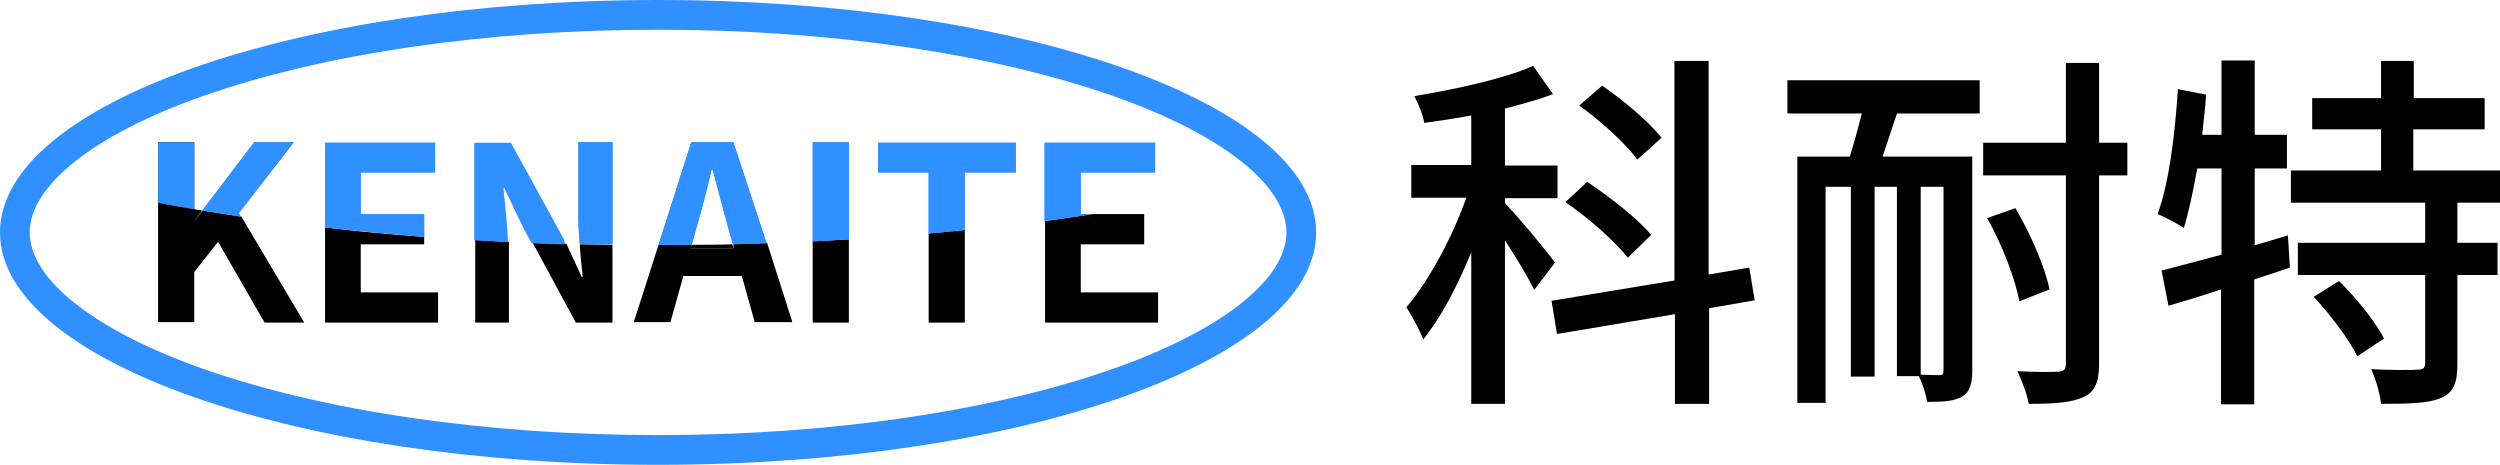
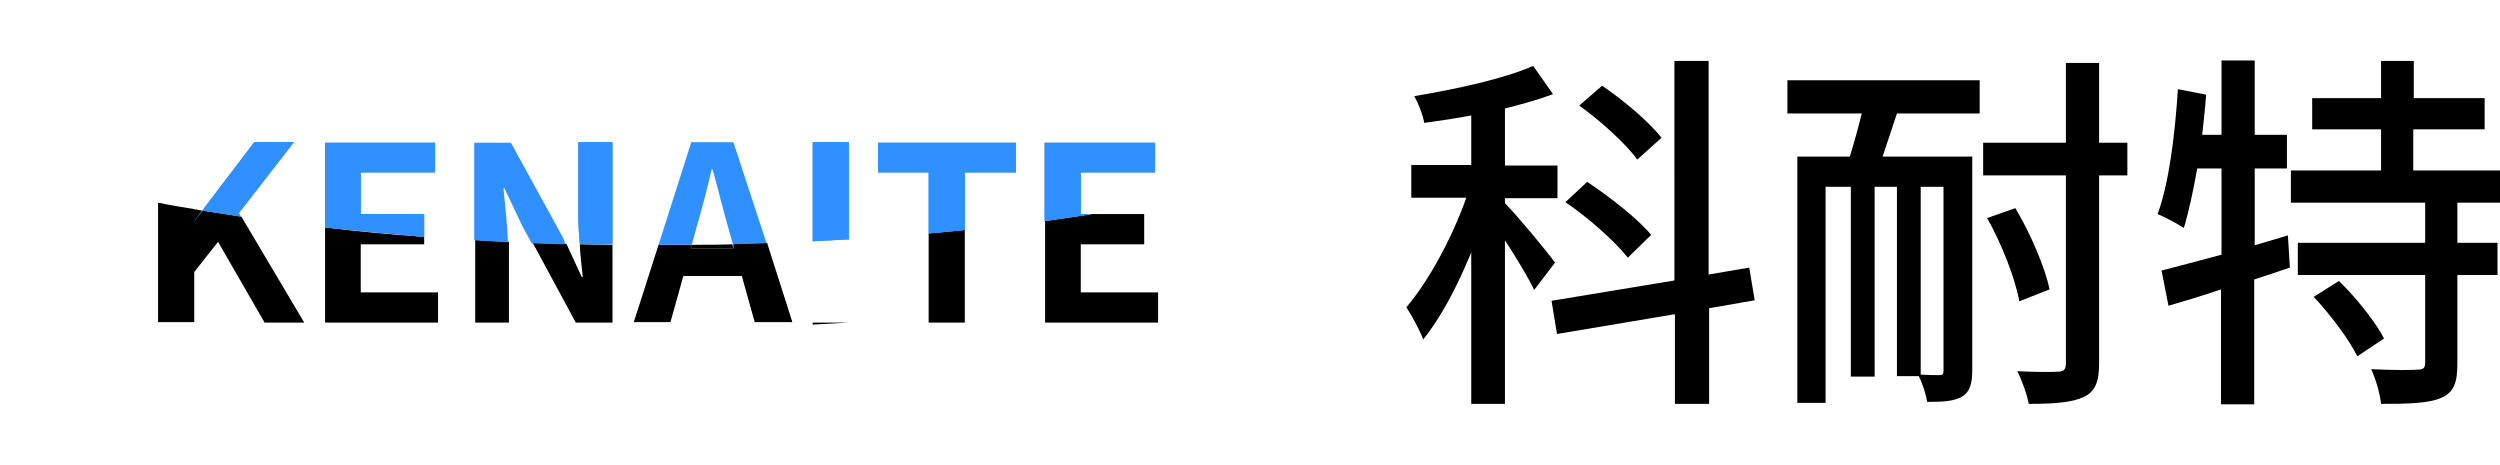
<svg xmlns="http://www.w3.org/2000/svg" version="1.1" id="图层_1" x="0px" y="0px" viewBox="0 0 504.5 93.8" style="enable-background:new 0 0 504.5 93.8;" xml:space="preserve">
  <style type="text/css">
	.st0{fill:#3190FF;}
</style>
-   <path class="st0" d="M132.8,6c34.8,0,67.4,4.8,91.9,13.4c21.9,7.7,34.9,18,34.9,27.5s-13.1,19.8-34.9,27.5  c-24.5,8.6-57.1,13.4-91.9,13.4S65.4,83,40.9,74.4C19.1,66.7,6,56.4,6,46.9s13.1-19.8,34.9-27.5C65.4,10.8,98,6,132.8,6 M132.8,0  C59.5,0,0,21,0,46.9s59.5,46.9,132.8,46.9s132.8-21,132.8-46.9S206.1,0,132.8,0L132.8,0z" />
  <path d="M148,50.1l-0.2-0.8c-2.7,0.1-5.5,0.1-8.2,0.1l-0.2,0.7H148z" />
  <path d="M39.3,44.5l1.5-2c-0.6-0.1-1.1-0.2-1.7-0.3v2.3H39.3z" />
  <path d="M39.3,44.5h-0.1v-2.3c-2.5-0.4-4.9-0.8-7.3-1.3v24.1h7.3V54.9l4.8-6.1l9.4,16.3h8L48.7,43.7c-2.6-0.4-5.3-0.8-7.8-1.2  L39.3,44.5z" />
  <path d="M65.6,65.1h22.8V59H72.8v-9.7h12.8v-1.5c-6.8-0.5-13.5-1.1-20-1.9V65.1z" />
  <path d="M95.8,65.1h6.9V50.5c0-0.6,0-1.1,0-1.7c-2.3-0.1-4.6-0.2-6.8-0.4V65.1z" />
  <path d="M117.6,55.9h-0.2l-3.1-6.7c-2.3-0.1-4.5-0.1-6.8-0.2l8.7,16.1h7.4V49.4c-2.2,0-4.4-0.1-6.6-0.1  C117.1,51.6,117.4,53.9,117.6,55.9z" />
  <path d="M148,50.1h-8.6l0.2-0.7c-2.2,0-4.4,0-6.7,0l-5,15.6h7.4l2.6-9.3h11.8l2.6,9.3h7.6l-5.1-16c-2.3,0.1-4.5,0.1-6.8,0.2  L148,50.1z" />
-   <path d="M164,65.1h7.3V48.3c-2.4,0.1-4.8,0.3-7.3,0.4V65.1z" />
+   <path d="M164,65.1h7.3c-2.4,0.1-4.8,0.3-7.3,0.4V65.1z" />
  <path d="M187.4,65.1h7.3V46.4c-2.4,0.2-4.8,0.5-7.3,0.7V65.1z" />
  <path d="M210.9,65.1h22.8V59h-15.6v-9.7h12.8v-6.1h-10.5c-3.1,0.5-6.3,0.9-9.5,1.4V65.1z" />
-   <path d="M39.2,28.7h-7.3v12.2c2.4,0.4,4.8,0.9,7.3,1.3V28.7z" />
-   <path class="st0" d="M39.2,28.7h-7.3v12.2c2.4,0.4,4.8,0.9,7.3,1.3V28.7z" />
  <path class="st0" d="M59.3,28.7h-8L40.8,42.5c2.6,0.4,5.2,0.8,7.8,1.2L48.2,43L59.3,28.7z" />
  <path class="st0" d="M59.3,28.7h-8L40.8,42.5c2.6,0.4,5.2,0.8,7.8,1.2L48.2,43L59.3,28.7z" />
  <path class="st0" d="M72.8,43.2v-8.4h15v-6H65.6v17.1c6.5,0.7,13.2,1.3,20,1.9v-4.6H72.8z" />
  <path class="st0" d="M72.8,43.2v-8.4h15v-6H65.6v17.1c6.5,0.7,13.2,1.3,20,1.9v-4.6H72.8z" />
  <path class="st0" d="M116.7,28.7v14.5c0,1.9,0.1,4,0.3,6c2.2,0.1,4.4,0.1,6.6,0.1V28.7H116.7z" />
  <path class="st0" d="M116.7,28.7v14.5c0,1.9,0.1,4,0.3,6c2.2,0.1,4.4,0.1,6.6,0.1V28.7H116.7z" />
  <path class="st0" d="M113.7,48.1l-10.6-19.3h-7.4v19.7c2.3,0.1,4.5,0.2,6.8,0.4c-0.1-3.7-0.6-7.5-0.9-10.9h0.2l3.7,7.8l1.8,3.3  c2.2,0.1,4.5,0.2,6.8,0.2L113.7,48.1z" />
-   <path class="st0" d="M139.5,28.7l-6.6,20.7c2.2,0,4.5,0,6.7,0l0.9-3.3c1.1-3.8,2.2-7.9,3.1-11.9h0.2c1.1,3.9,2.1,8.1,3.2,11.9  l0.9,3.2c2.3-0.1,4.6-0.1,6.8-0.2L148,28.7H139.5z" />
  <path class="st0" d="M139.5,28.7l-6.6,20.7c2.2,0,4.5,0,6.7,0l0.9-3.3c1.1-3.8,2.2-7.9,3.1-11.9h0.2c1.1,3.9,2.1,8.1,3.2,11.9  l0.9,3.2c2.3-0.1,4.6-0.1,6.8-0.2L148,28.7H139.5z" />
  <path class="st0" d="M164,28.7v20c2.4-0.1,4.9-0.3,7.3-0.4V28.7H164z" />
  <path class="st0" d="M164,28.7v20c2.4-0.1,4.9-0.3,7.3-0.4V28.7H164z" />
  <path class="st0" d="M205,34.8v-6h-27.8v6h10.2v12.3c2.4-0.2,4.9-0.4,7.3-0.7V34.8H205z" />
  <path class="st0" d="M205,34.8v-6h-27.8v6h10.2v12.3c2.4-0.2,4.9-0.4,7.3-0.7V34.8H205z" />
  <path class="st0" d="M218.1,34.8h15v-6h-22.3v15.8c3.2-0.4,6.4-0.9,9.5-1.4h-2.2V34.8z" />
  <path class="st0" d="M218.1,34.8h15v-6h-22.3v15.8c3.2-0.4,6.4-0.9,9.5-1.4h-2.2V34.8z" />
  <g>
    <path d="M309.6,58.5c-1.1-2.3-3.6-6.5-5.9-10v33h-6.8V50.9c-2.8,6.9-6.2,13.3-9.7,17.6c-0.7-1.9-2.3-4.8-3.4-6.5   c4.4-5.1,9.3-14.1,12.1-22.1h-11.1v-6.6h12.1V23.3c-3.2,0.6-6.5,1.1-9.5,1.5c-0.2-1.5-1.2-4-2-5.4c8.4-1.4,18.1-3.5,24-6.1l4,5.7   c-2.9,1.1-6.2,2-9.7,2.9v11.5h10.6v6.6h-10.6V41c2.3,2.3,8.7,10,10.1,12L309.6,58.5z M344.9,62.2v19.3H338V63.4l-23.8,4l-1.1-6.7   l24.8-4.1V12.3h6.9v43.1l8.2-1.4l1.1,6.6L344.9,62.2z M328.5,52c-2.5-3.2-8-8.1-12.6-11.2l4.4-4.1c4.5,3,10.3,7.5,12.9,10.7   L328.5,52z M330.4,32.2c-2.3-3.2-7.4-7.8-11.7-10.9l4.6-4c4.3,2.9,9.5,7.3,12,10.5L330.4,32.2z" />
    <path d="M360.8,16.2h38.7v6.7h-16.7c-1,3-2,6.1-2.9,8.7H398v43.2c0,2.6-0.5,4.3-2,5.2c-1.7,1-3.9,1.1-7.1,1.1   c-0.2-1.4-0.9-3.7-1.7-5.2h-4.4V37.7h-4.5V76h-4.8V37.7h-5.1v43.6h-5.7V31.6h10.6c0.8-2.6,1.7-5.8,2.4-8.7h-15V16.2z M392.2,37.7   h-4.6v37.9c1.7,0.1,3.2,0.1,3.8,0.1c0.6,0,0.8-0.2,0.8-0.9V37.7z M429.3,35.4h-5.7v38c0,3.8-0.9,5.7-3.1,6.7   c-2.3,1.1-5.7,1.4-11.1,1.4c-0.3-1.8-1.4-4.8-2.3-6.6c3.7,0.2,7.2,0.2,8.2,0.1c1.1,0,1.6-0.4,1.6-1.6v-38h-16.7v-6.6h16.7V12.7h6.7   v16.1h5.7V35.4z M407.5,60.8c-0.8-4.5-3.5-11.5-6.5-16.8l5.7-2c3.1,5.2,6,12,6.9,16.4L407.5,60.8z" />
    <path d="M462.1,54c-2.3,0.8-4.8,1.6-7.2,2.4v25.2h-6.7V58.4c-3.8,1.3-7.5,2.4-10.6,3.3l-1.4-7.1c3.2-0.8,7.5-2,12.1-3.2V34h-4.9   c-0.8,4.5-1.7,8.7-2.7,12c-1.2-0.8-3.8-2.2-5.3-2.8c2.3-6.2,3.5-15.9,4.1-25.2l5.7,1.1c-0.2,2.7-0.5,5.4-0.8,8.1h3.9v-15h6.7v15   h6.5V34h-6.5v15.5l6.7-2L462.1,54z M495.9,40.9V49h8.1v6.5h-8.1v17.9c0,3.8-0.7,5.8-3.3,6.9c-2.5,1.1-6.6,1.2-12.1,1.2   c-0.2-2-1.1-5.1-2-7c4.1,0.2,8.1,0.2,9.3,0.1c1.2,0,1.6-0.3,1.6-1.4V55.5h-25.7V49h25.7v-8.1h-27.1v-6.5h18.2v-8.3h-13.9v-6.3h13.9   v-7.5h6.6v7.5h14.3v6.3H487v8.3h17.6v6.5H495.9z M472,56.7c3.5,3.4,7.4,8.3,9.1,11.6l-5.4,3.6c-1.6-3.3-5.4-8.4-8.8-12L472,56.7z" />
  </g>
</svg>